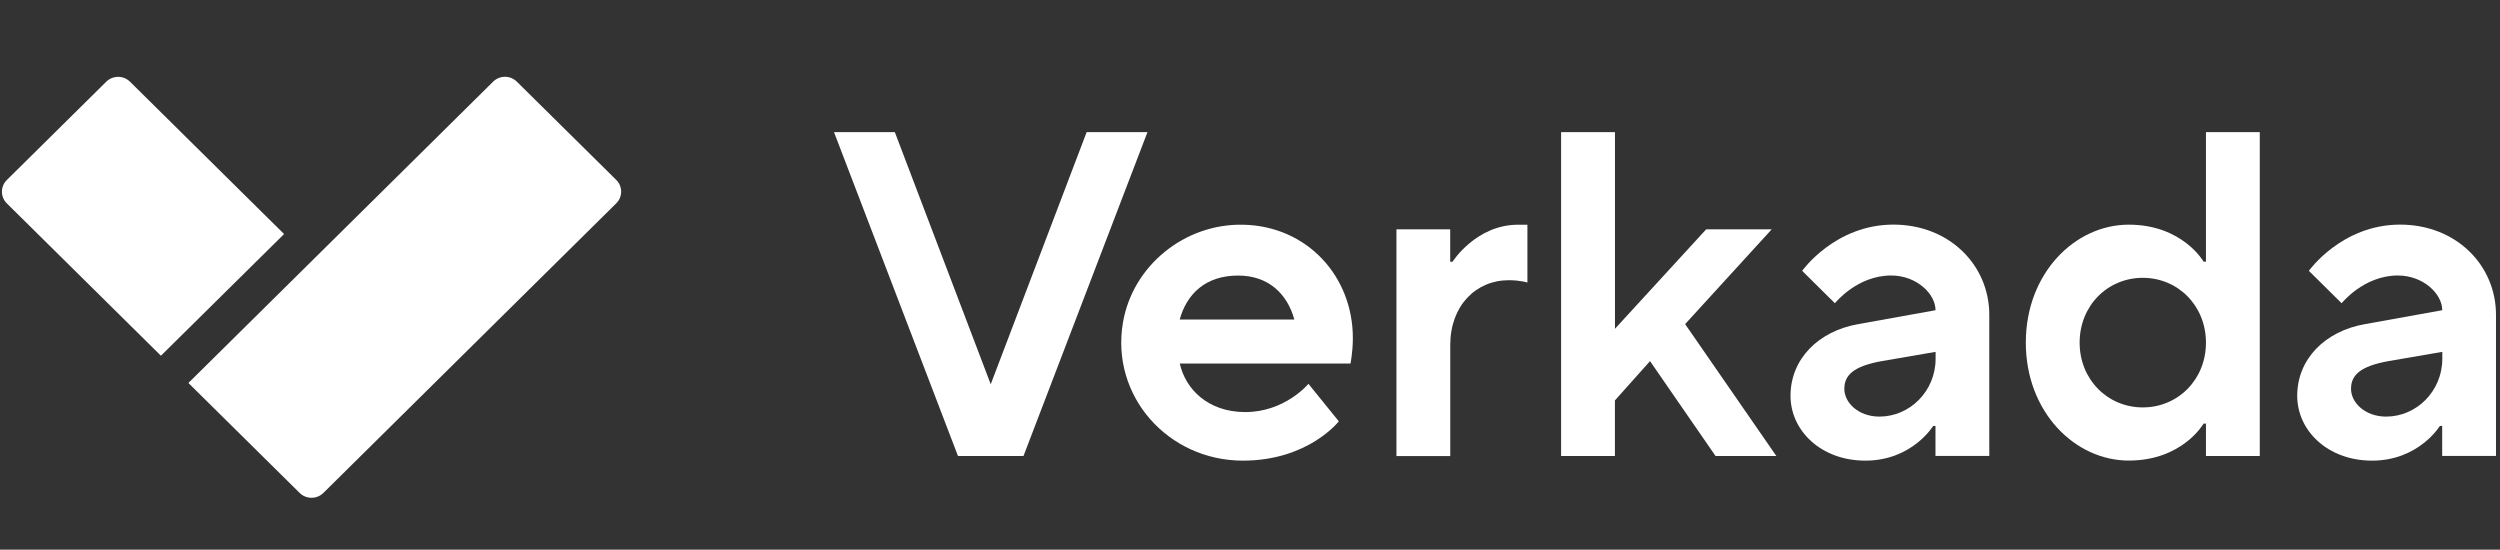
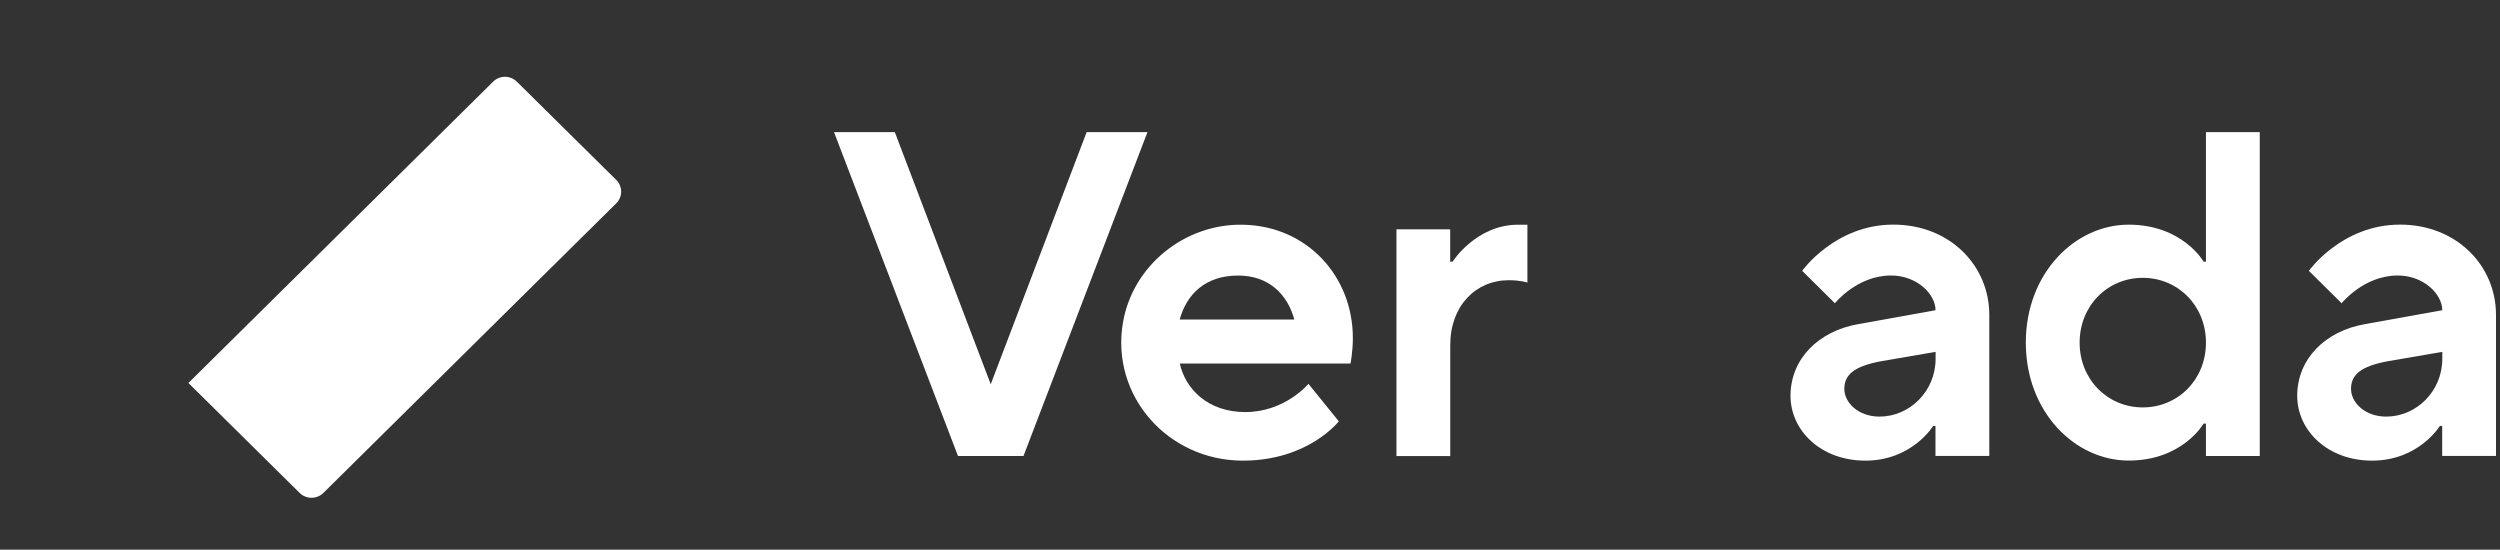
<svg xmlns="http://www.w3.org/2000/svg" width="141" height="31" viewBox="0 0 141 31" fill="none">
  <rect x="0" y="0" width="141" height="31" fill="#333333" stroke="none" />
  <g id="verkada_logo.svg" clip-path="url(#clip0_1848_5327)">
    <g id="Group">
      <g id="Group_2">
        <g id="Group_3">
          <path id="Vector" fill-rule="evenodd" clip-rule="evenodd" d="M10.626 21.6L27.812 4.606C28.183 4.239 28.78 4.239 29.15 4.606L34.755 10.146C35.126 10.512 35.126 11.106 34.755 11.469L18.24 27.8C17.869 28.166 17.269 28.166 16.899 27.8L10.626 21.6Z" fill="white" />
-           <path id="Vector_2" fill-rule="evenodd" clip-rule="evenodd" d="M0.387 11.473C0.016 11.107 0.016 10.512 0.387 10.15L5.992 4.609C6.362 4.243 6.963 4.243 7.333 4.609L16.022 13.2L9.076 20.063L0.387 11.473Z" fill="white" />
        </g>
        <g id="Group_4">
          <path id="Vector_3" d="M47.038 7.452H50.468L55.877 21.672L61.287 7.452H64.717L57.725 25.717H54.03L47.038 7.452Z" fill="white" />
          <path id="Vector_4" d="M75.508 23.762C75.508 23.762 73.793 25.98 70.098 25.98C65.876 25.98 62.621 22.329 63.337 18.177C63.892 14.971 66.823 12.605 70.112 12.674C73.731 12.747 76.301 15.59 76.301 19.065C76.301 19.849 76.168 20.502 76.168 20.502H66.54C66.857 21.938 68.122 23.241 70.235 23.241C72.477 23.241 73.797 21.648 73.797 21.648L75.508 23.762ZM73.001 18.021C72.606 16.584 71.548 15.541 69.833 15.541C67.986 15.541 66.931 16.584 66.536 18.021H73.001Z" fill="white" />
          <path id="Vector_5" d="M78.756 12.934H81.791V14.761H81.924C81.924 14.761 83.244 12.674 85.619 12.674H86.146V15.935C86.146 15.935 85.751 15.804 85.091 15.804C83.244 15.804 81.794 17.241 81.794 19.458V25.721H78.76V12.934H78.756Z" fill="white" />
-           <path id="Vector_6" d="M88.049 7.452H91.084V18.543L96.228 12.934H99.924L95.041 18.28L100.185 25.717H96.756L93.061 20.367L91.081 22.584V25.717H88.046V7.452H88.049Z" fill="white" />
          <path id="Vector_7" d="M109.164 24.021H109.032C109.032 24.021 107.844 25.98 105.207 25.98C102.7 25.98 100.985 24.284 100.985 22.325C100.985 20.239 102.567 18.671 104.809 18.28L109.164 17.496C109.164 16.584 108.11 15.538 106.657 15.538C104.729 15.538 103.489 17.103 103.489 17.103L101.642 15.275C101.642 15.275 103.489 12.668 106.786 12.668C109.954 12.668 112.196 14.964 112.196 17.756V25.714H109.161V24.021H109.164ZM109.164 19.845L106.129 20.367C104.547 20.654 104.02 21.151 104.02 21.931C104.02 22.712 104.813 23.496 106 23.496C107.715 23.496 109.168 22.059 109.168 20.235V19.845H109.164Z" fill="white" />
          <path id="Vector_8" d="M124.416 23.89H124.283C124.283 23.89 123.096 25.976 120.061 25.976C117.026 25.976 114.256 23.237 114.256 19.324C114.256 15.41 117.026 12.671 120.061 12.671C123.096 12.671 124.283 14.757 124.283 14.757H124.416V7.452H127.451V25.717H124.416V23.89ZM124.416 19.324C124.416 17.237 122.834 15.669 120.853 15.669C118.873 15.669 117.291 17.234 117.291 19.324C117.291 21.41 118.873 22.978 120.853 22.978C122.834 22.978 124.416 21.413 124.416 19.324Z" fill="white" />
          <path id="Vector_9" d="M137.743 24.021H137.61C137.61 24.021 136.423 25.98 133.786 25.98C131.278 25.98 129.563 24.284 129.563 22.325C129.563 20.239 131.146 18.671 133.388 18.28L137.743 17.496C137.743 16.584 136.688 15.538 135.235 15.538C133.311 15.538 132.068 17.103 132.068 17.103L130.22 15.275C130.22 15.275 132.068 12.668 135.364 12.668C138.532 12.668 140.774 14.964 140.774 17.756V25.714H137.739V24.021H137.743ZM137.743 19.845L134.708 20.367C133.126 20.654 132.598 21.151 132.598 21.931C132.598 22.712 133.391 23.496 134.579 23.496C136.293 23.496 137.746 22.059 137.746 20.235V19.845H137.743Z" fill="white" />
        </g>
      </g>
    </g>
  </g>
  <defs>
    <clipPath id="clip0_1848_5327">
      <rect width="141" height="31" fill="white" />
    </clipPath>
  </defs>
</svg>